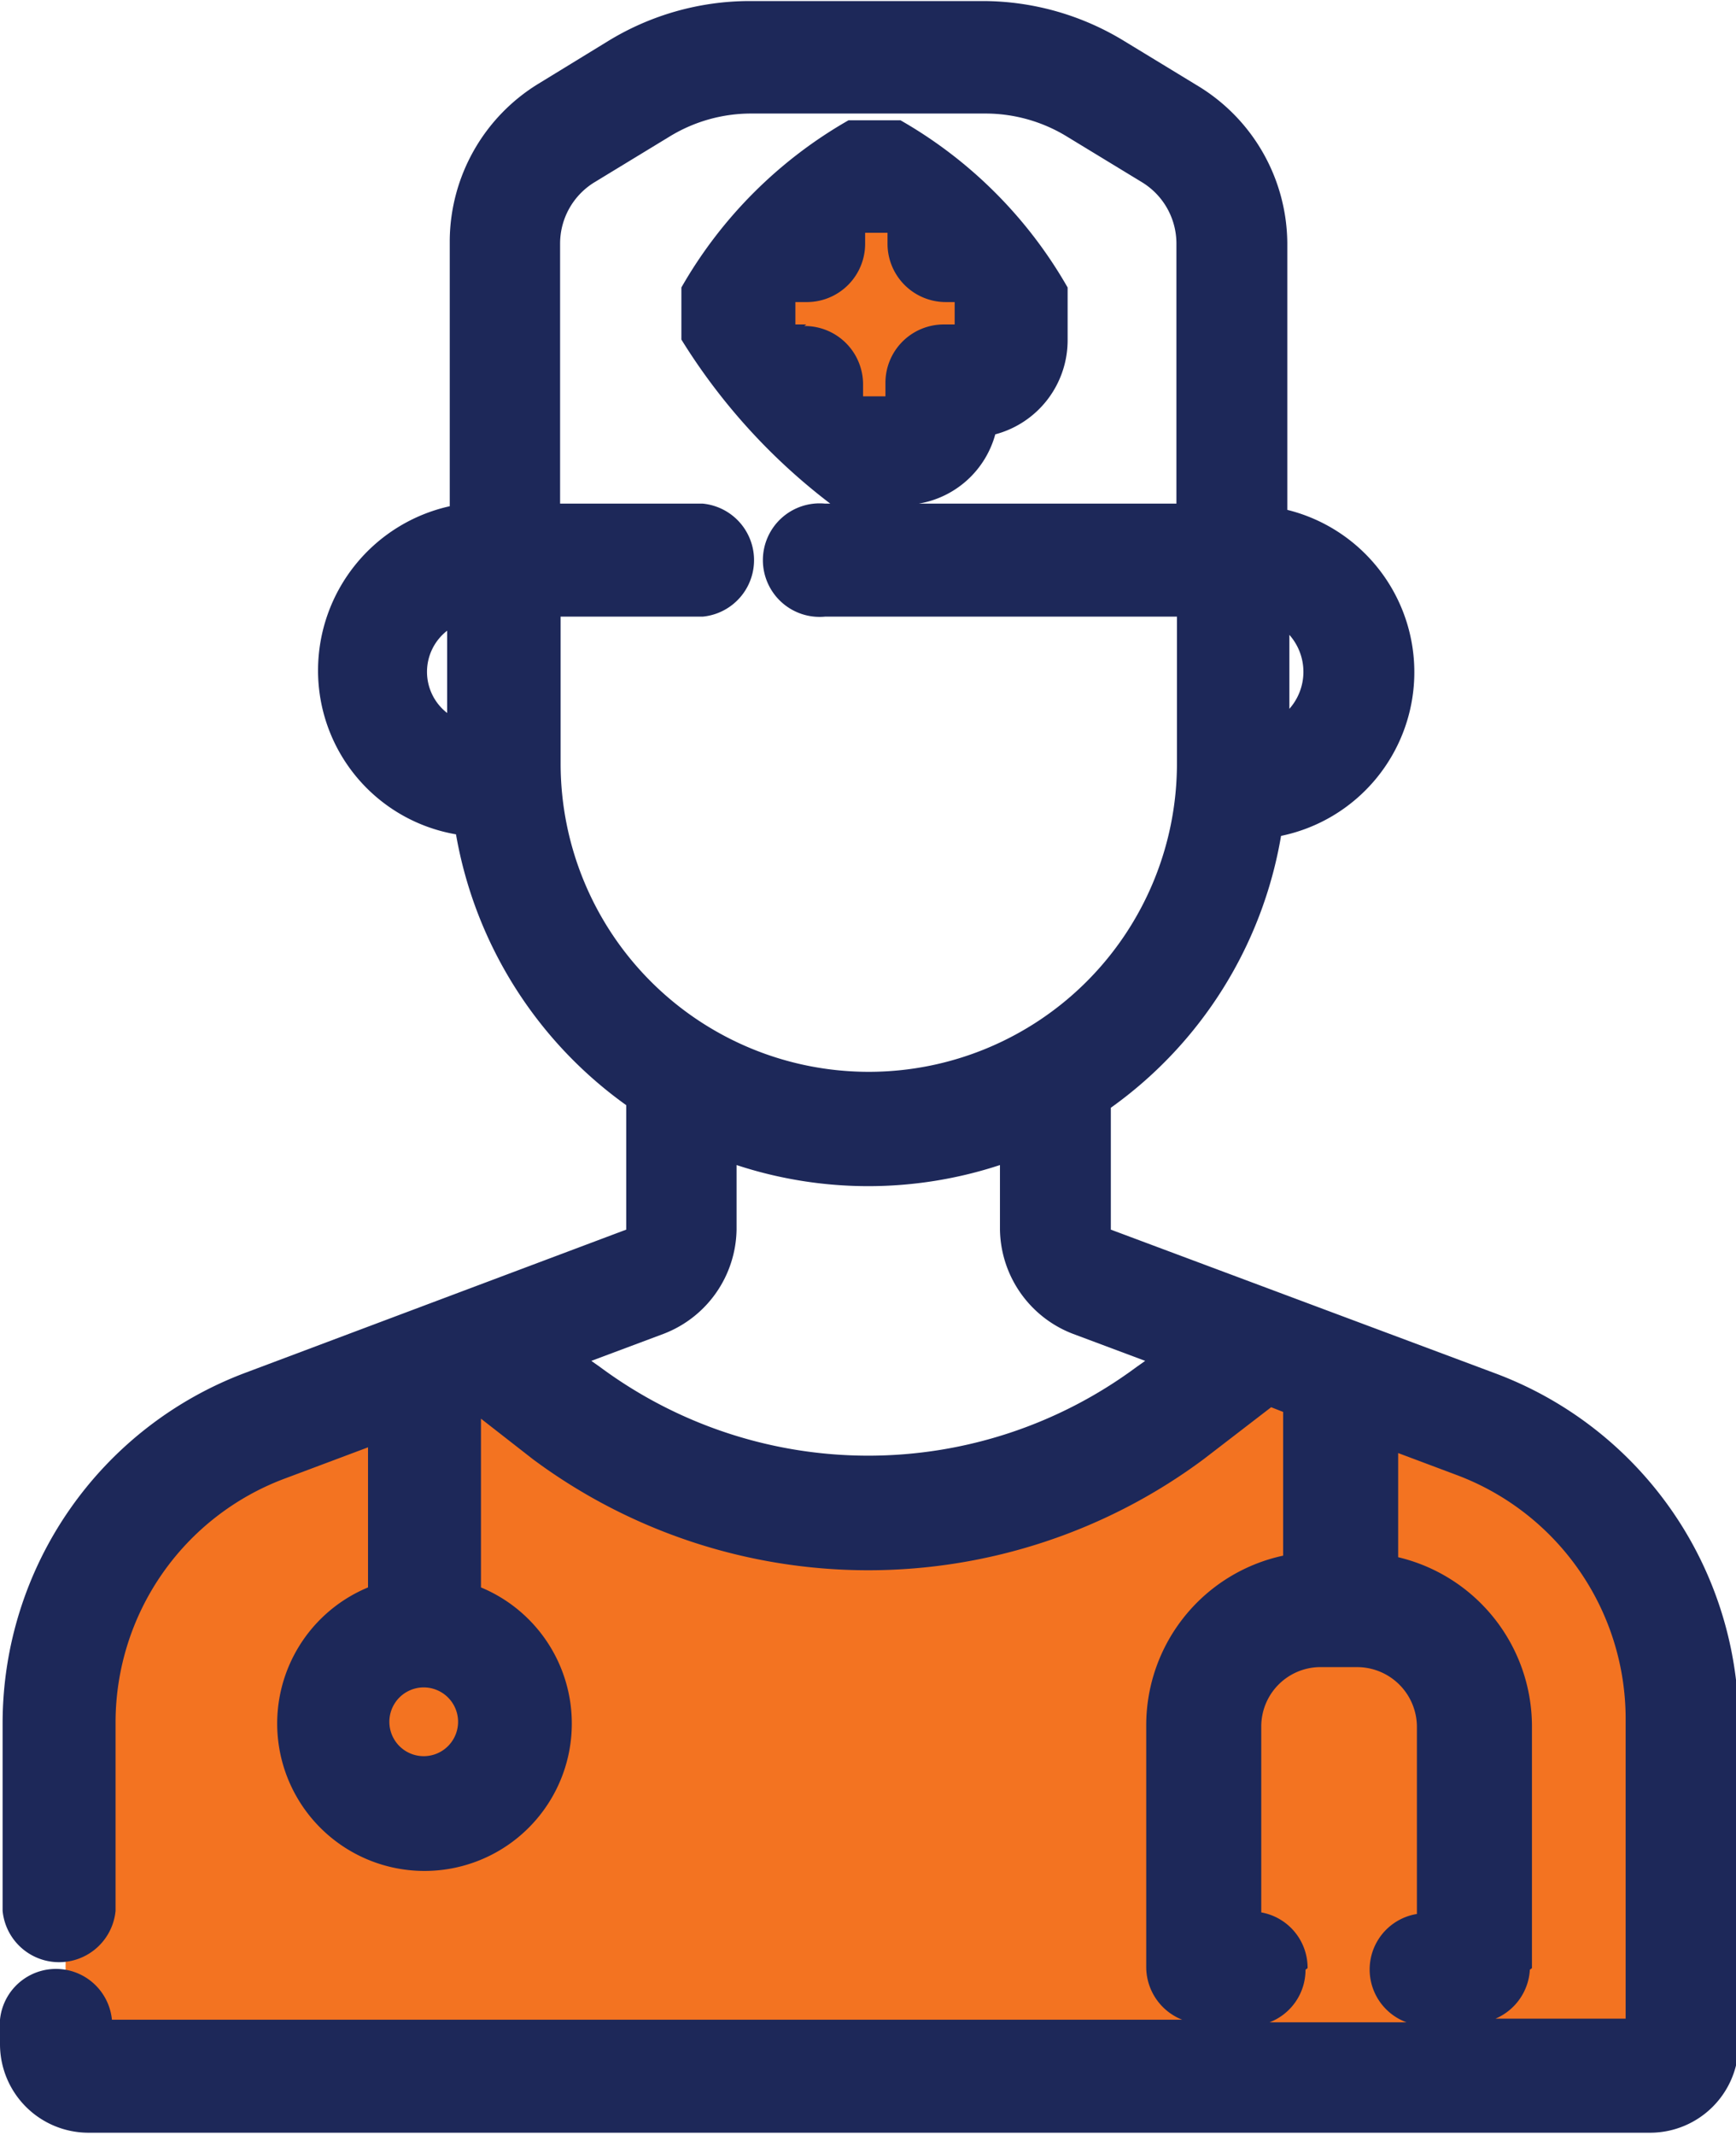
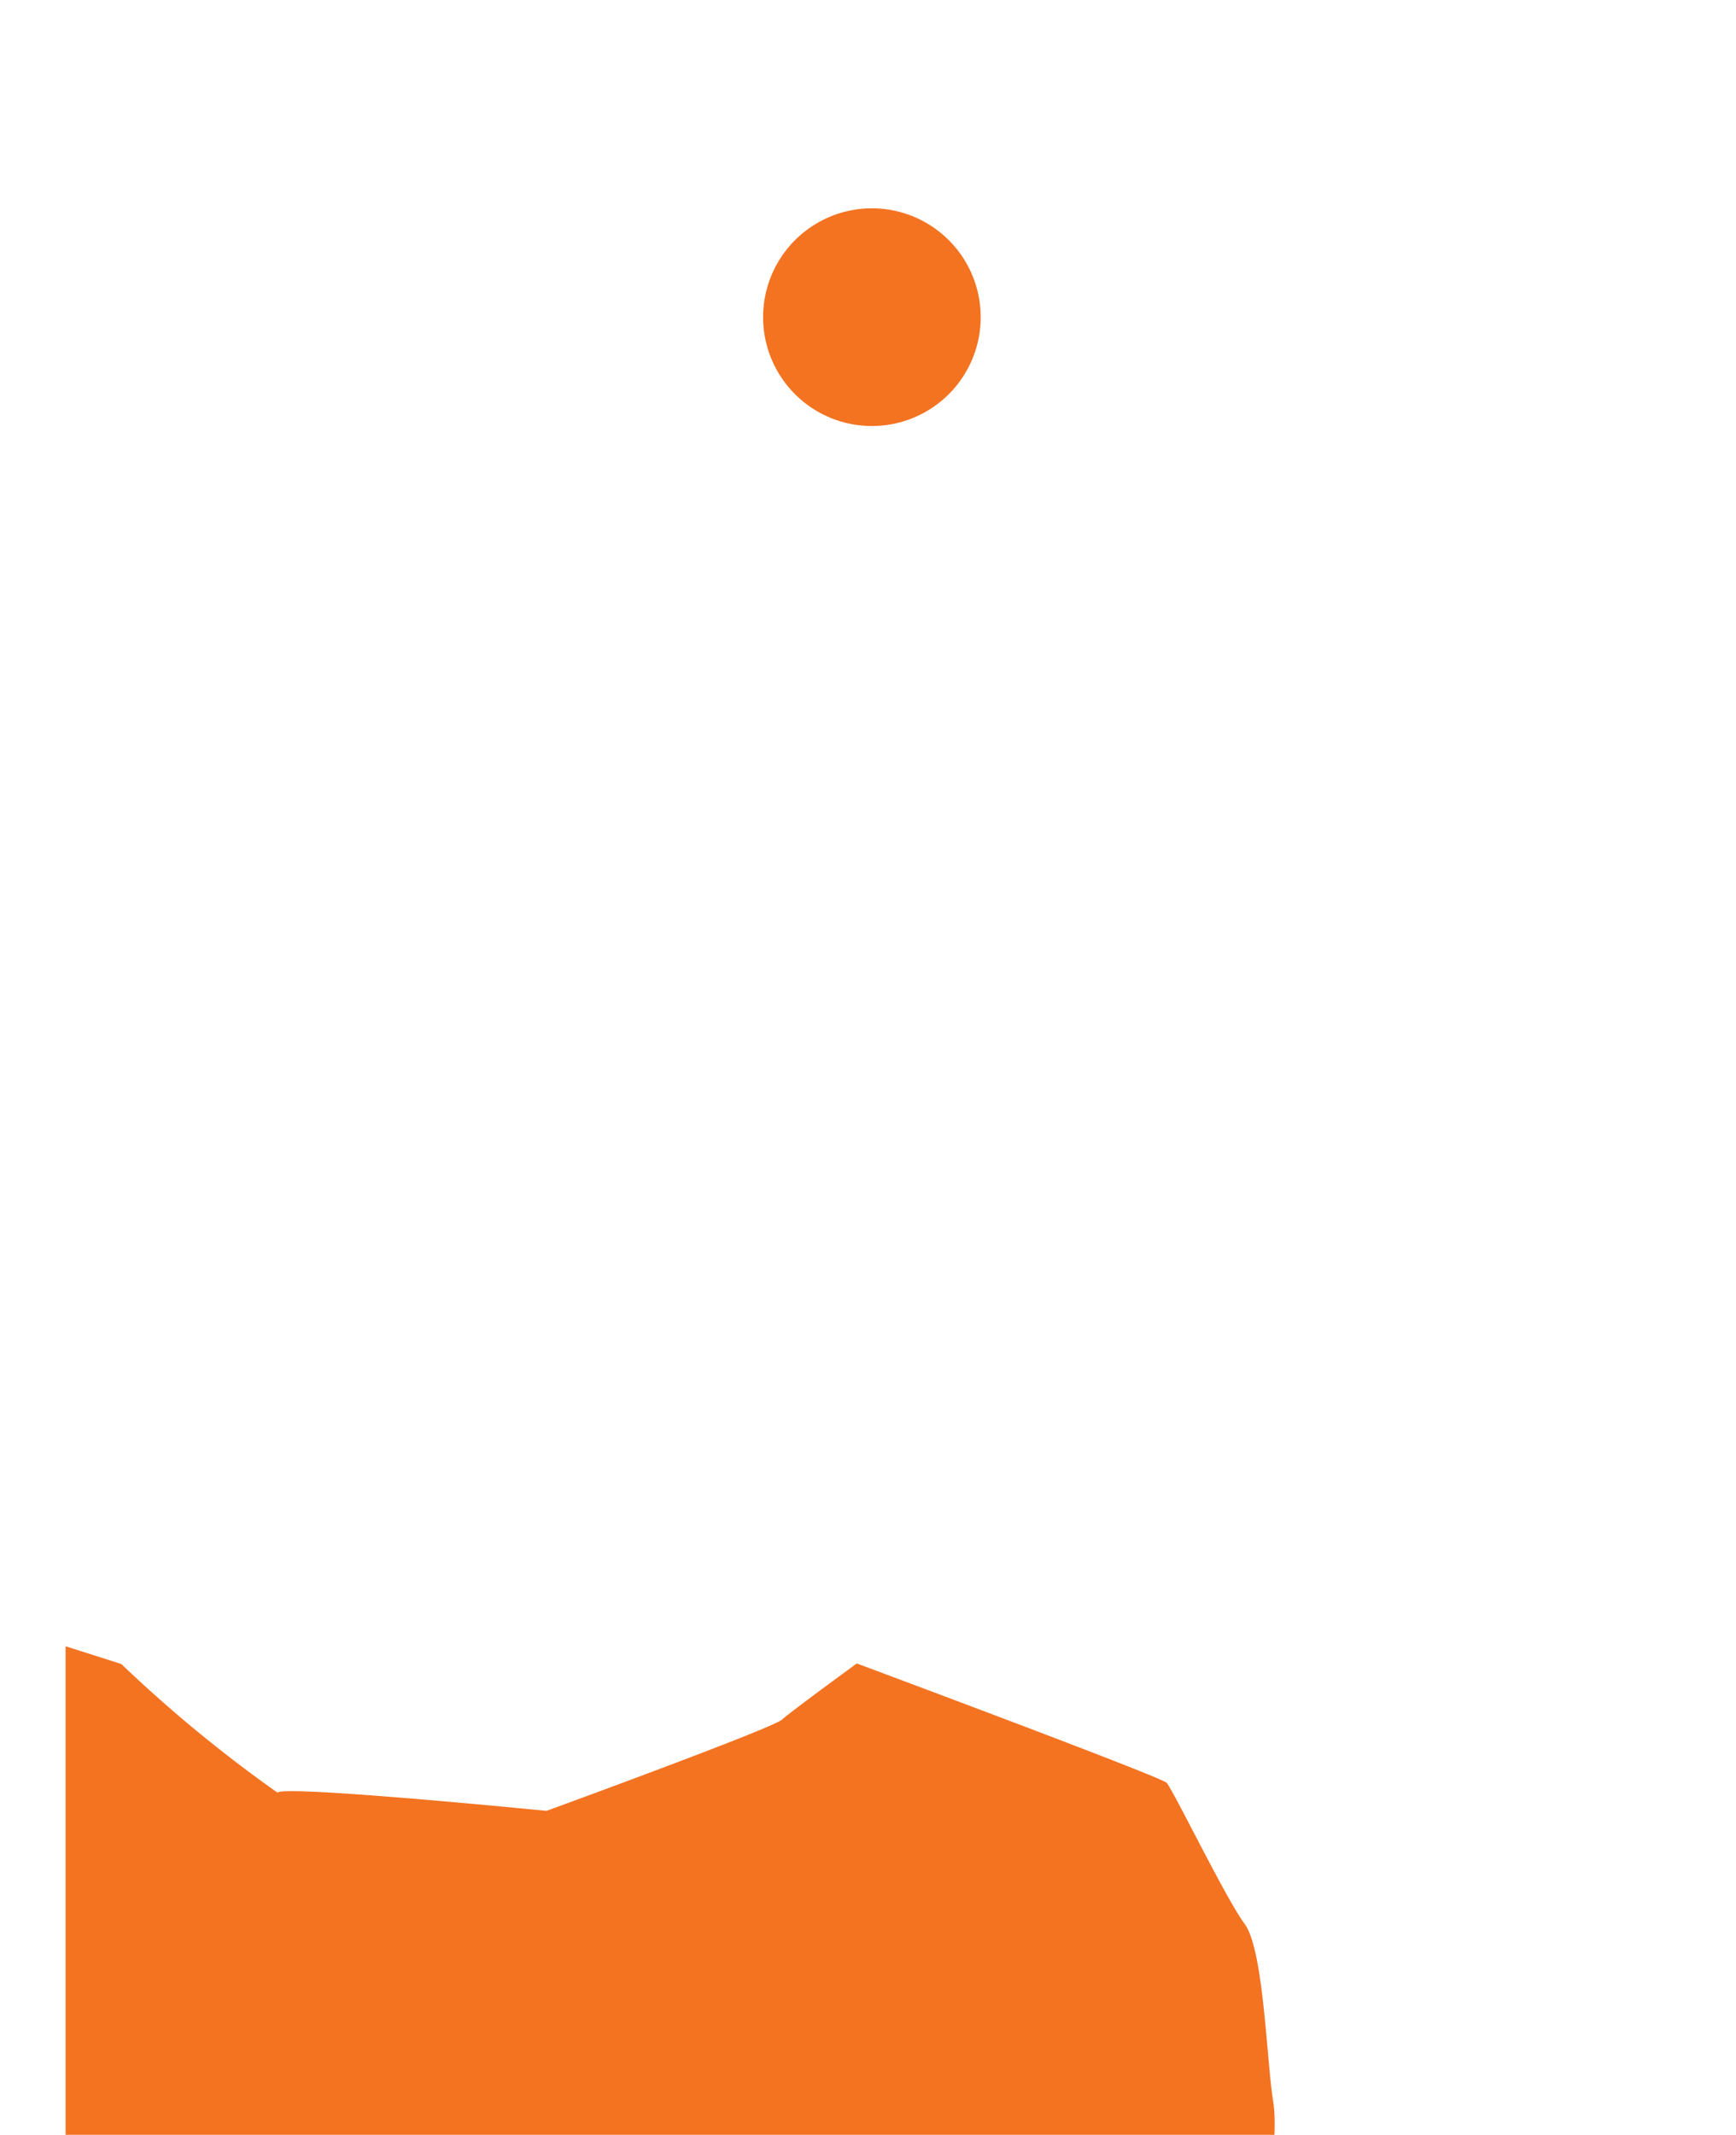
<svg xmlns="http://www.w3.org/2000/svg" id="Layer_1" data-name="Layer 1" viewBox="0 0 33.35 40.99">
  <path d="M299.5,407.48a2.09,2.09,0,1,1-2.09-2.09,2.09,2.09,0,0,1,2.09,2.09Z" transform="translate(-280.66 -401.39)" style="fill:#f37321" />
-   <path d="M281.92,440.72V433s2.79-3.83,3-3.95,5-2,5-2l1.07.34a26.35,26.35,0,0,0,3,2.47c.13-.15,5.17.35,5.17.35s4.33-1.58,4.52-1.75,1.44-1.08,1.44-1.08,5.83,2.17,5.95,2.29,1.13,2.21,1.5,2.71.42,2.62.55,3.42-.25,2.7-.17,3.2a10,10,0,0,1-.38,2.21H281.92Z" transform="translate(-280.66 -401.39)" style="fill:#f37321" />
-   <path d="M309.36,427.75,302,425v-2.34a8.07,8.07,0,0,0,3.27-5.22,3.21,3.21,0,0,0,.12-6.26v-5.13a3.56,3.56,0,0,0-1.7-3l-1.43-.87a5.22,5.22,0,0,0-2.71-.77h-4.5a5.22,5.22,0,0,0-2.71.77L291,403a3.56,3.56,0,0,0-1.7,3v5.11a3.23,3.23,0,0,0-2.53,3.14,3.19,3.19,0,0,0,2.65,3.16,8.1,8.1,0,0,0,3.27,5.2V425l-7.32,2.75a7.19,7.19,0,0,0-4.66,6.71v3.62a1.09,1.09,0,0,0,2.17,0v-3.62a5,5,0,0,1,3.25-4.68l1.6-.6v2.69a2.83,2.83,0,1,0,2.17,0v-3.24l1,.78a10.8,10.8,0,0,0,12.88,0l1.3-1,.23.09v2.76a3.33,3.33,0,0,0-2.63,3.25v4.66a1.09,1.09,0,0,0,.69,1H282.81a1.08,1.08,0,0,0-2.15.21v.26a1.7,1.7,0,0,0,1.7,1.7h30a1.7,1.7,0,0,0,1.7-1.7v-6.23A7.19,7.19,0,0,0,309.36,427.75ZM293.41,427a2.18,2.18,0,0,0,1.4-2v-1.24a8.1,8.1,0,0,0,5.06,0V425a2.18,2.18,0,0,0,1.4,2l1.39.52-.17.12a8.65,8.65,0,0,1-10.3,0l-.17-.12Zm.74-15.94h-2.73v-5a1.38,1.38,0,0,1,.66-1.17l1.43-.87a3,3,0,0,1,1.58-.45h4.5a3,3,0,0,1,1.58.45l1.43.87a1.38,1.38,0,0,1,.66,1.17v5h-4.95a1.84,1.84,0,0,0,1.47-1.33,1.87,1.87,0,0,0,1.39-1.82v-1a8.62,8.62,0,0,0-3.21-3.21h-1a8.62,8.62,0,0,0-3.21,3.21v1a11.68,11.68,0,0,0,2.86,3.15h-.1a1.09,1.09,0,1,0,0,2.17h6.76v2.82a5.92,5.92,0,0,1-11.84,0v-2.82h2.73a1.09,1.09,0,0,0,0-2.17Zm2-3.44h-.21v-.43h.21a1.12,1.12,0,0,0,1.13-1.12v-.21h.43v.21a1.12,1.12,0,0,0,1.12,1.12H299v.43h-.21a1.12,1.12,0,0,0-1.12,1.12V409h-.43v-.21A1.12,1.12,0,0,0,296.11,407.65Zm-6.69,26.83a.66.66,0,0,1-1.32,0,.66.66,0,0,1,1.32,0Zm16.32,4.73a1.08,1.08,0,0,0-.89-1.07v-3.59A1.14,1.14,0,0,1,306,433.4h.73a1.15,1.15,0,0,1,1.15,1.15v3.59a1.08,1.08,0,0,0-.2,2.08h-2.63A1.08,1.08,0,0,0,305.74,439.21Zm4.31,0v-4.66a3.34,3.34,0,0,0-2.57-3.23v-2l1.12.42a5,5,0,0,1,3.25,4.68v5.76h-2.5A1.09,1.09,0,0,0,310.05,439.21ZM305.43,415v-1.42a1.07,1.07,0,0,1,0,1.42Zm-16.18-1.5v1.58a1,1,0,0,1,0-1.58Z" transform="translate(-280.66 -401.39)" style="fill:#1d2859" />
+   <path d="M281.92,440.72V433l1.07.34a26.35,26.35,0,0,0,3,2.47c.13-.15,5.17.35,5.17.35s4.33-1.58,4.52-1.75,1.44-1.08,1.44-1.08,5.83,2.17,5.95,2.29,1.13,2.21,1.5,2.71.42,2.62.55,3.42-.25,2.7-.17,3.2a10,10,0,0,1-.38,2.21H281.92Z" transform="translate(-280.66 -401.39)" style="fill:#f37321" />
</svg>